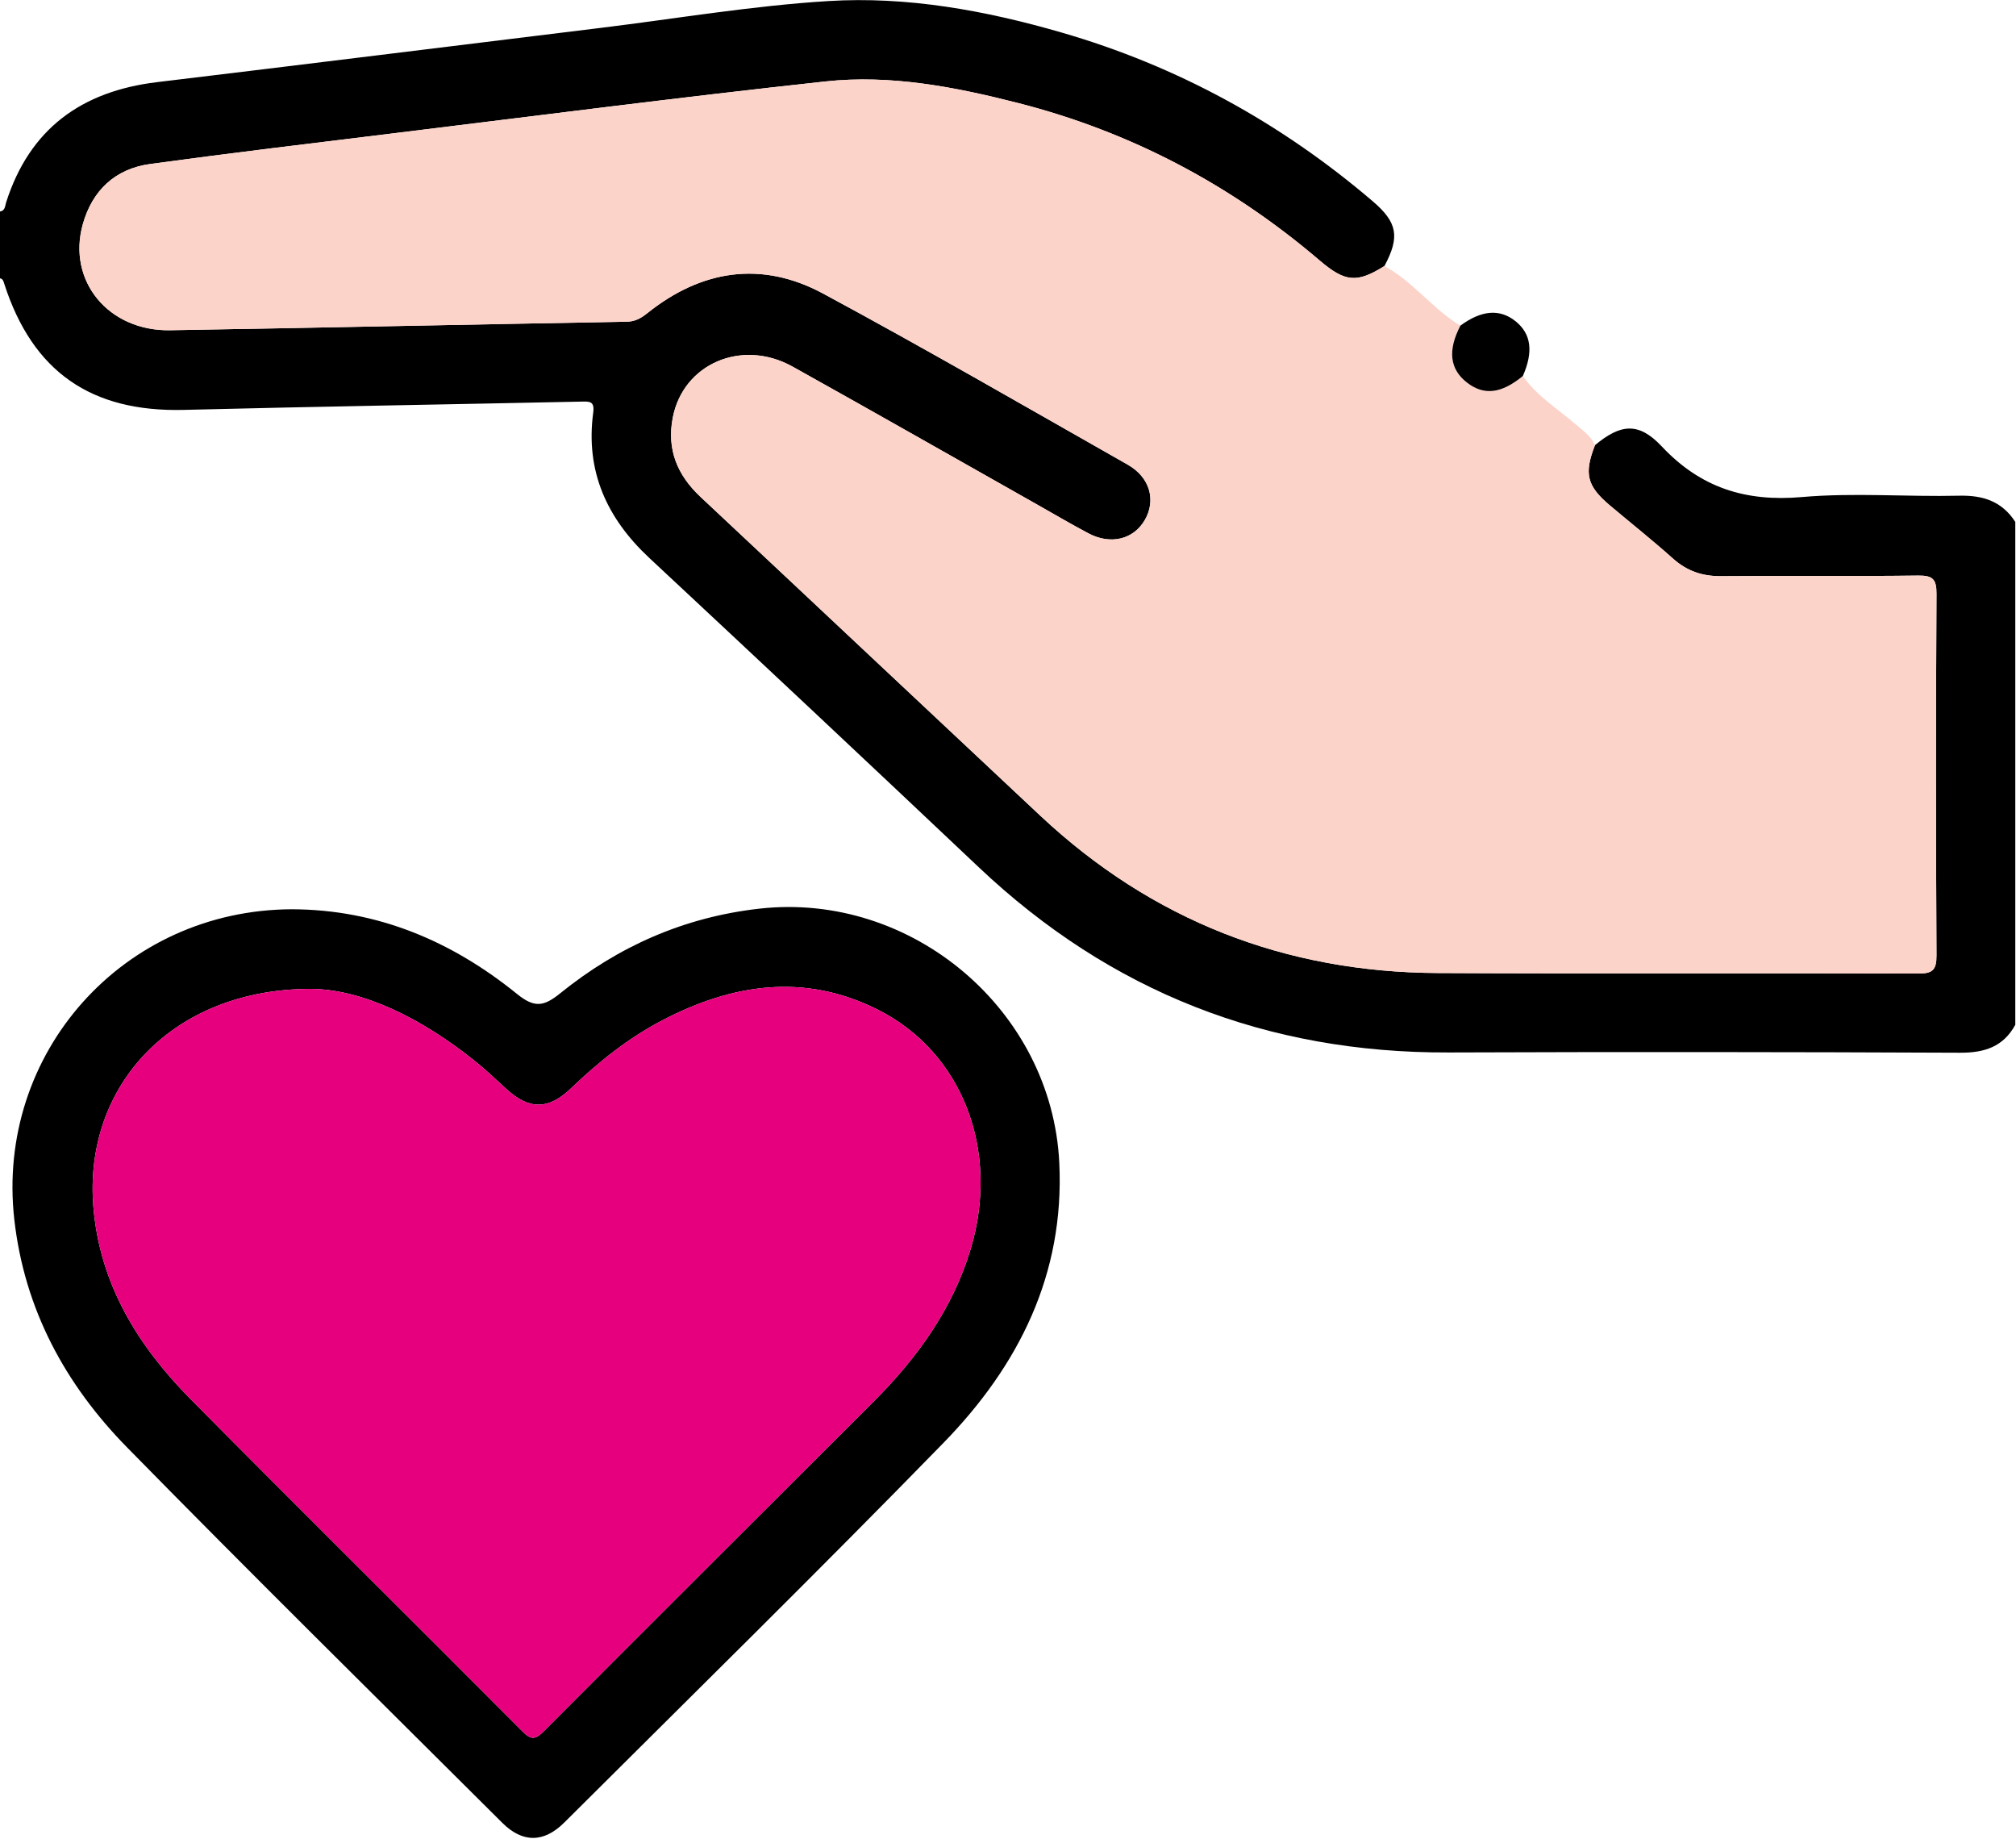
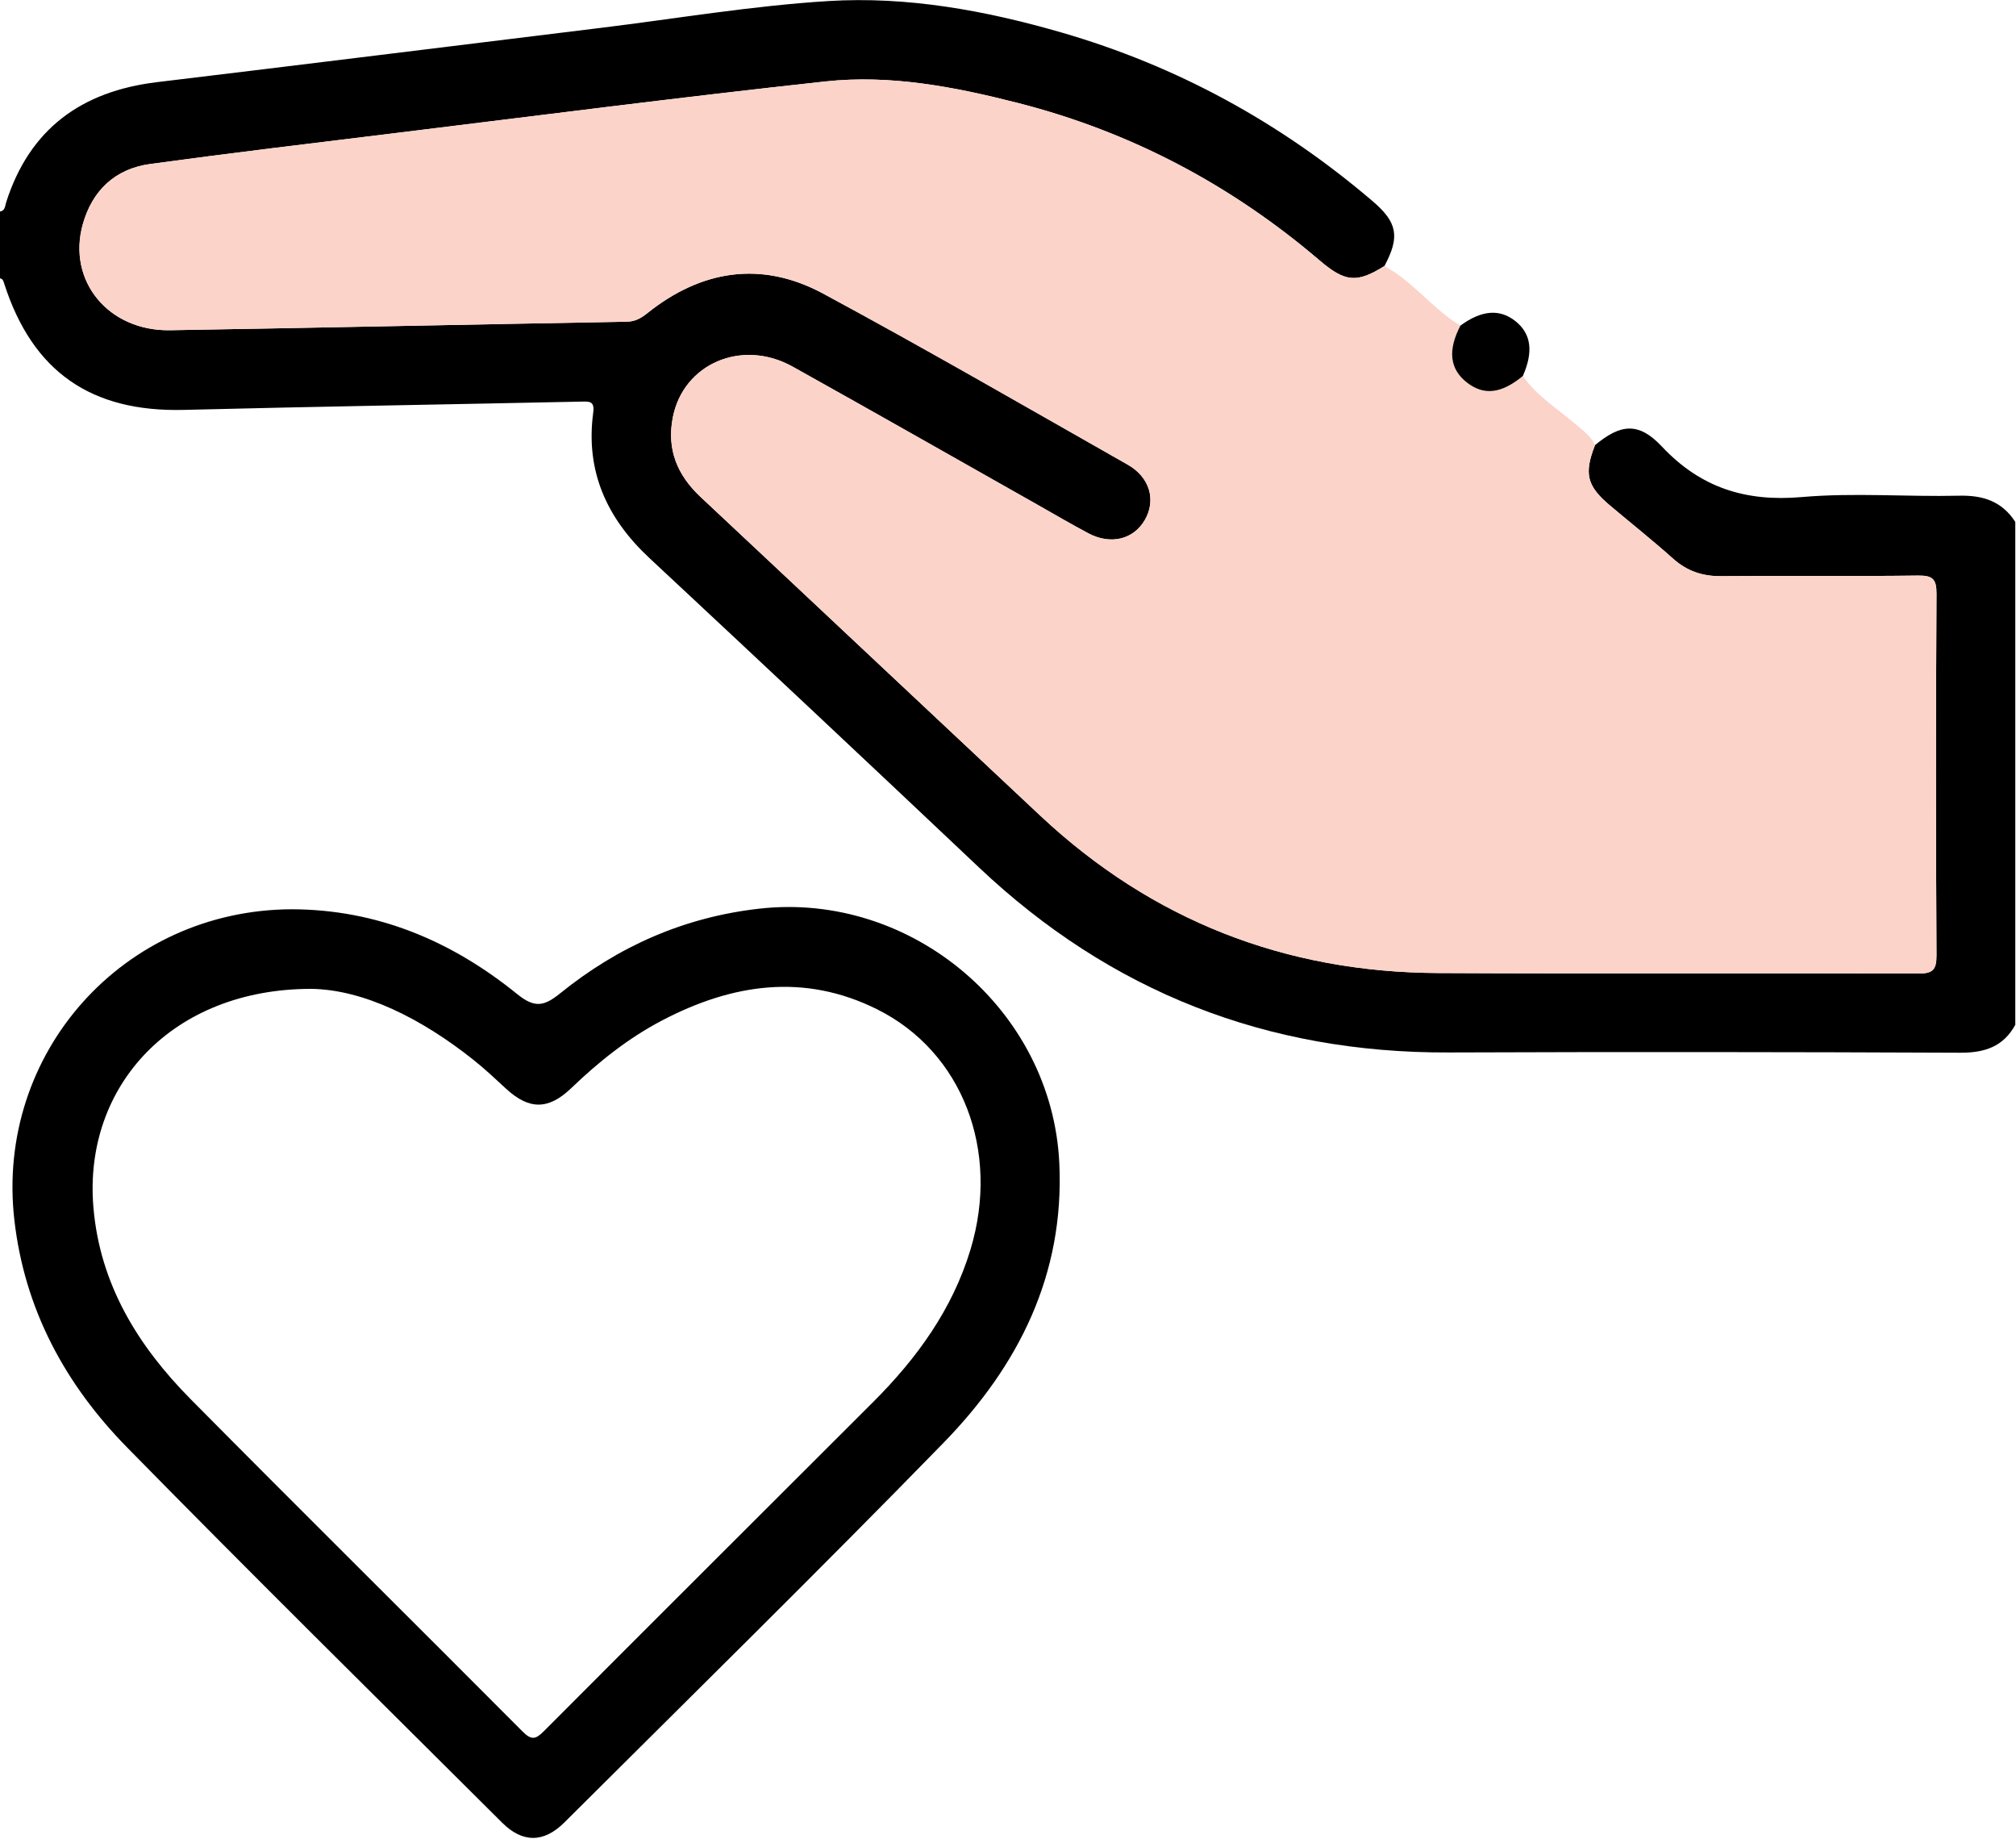
<svg xmlns="http://www.w3.org/2000/svg" width="100%" height="100%" viewBox="0 0 1600 1459" version="1.1" xml:space="preserve" style="fill-rule:evenodd;clip-rule:evenodd;stroke-linejoin:round;stroke-miterlimit:2;">
  <g>
    <path d="M0,167.833c4.15,-0.625 3.983,-4.454 4.829,-7.112c18.638,-58.55 59.929,-88.342 119.883,-95.55c117.2,-14.084 234.346,-28.633 351.517,-42.979c60.392,-7.392 120.608,-17.621 181.225,-21.355c62.579,-3.845 124.35,7.434 184.658,24.851c92.192,26.629 174.384,71.733 247.259,133.929c19.742,16.846 21.808,28.266 9.375,51.487c-21.717,13.542 -31.013,12.979 -51.404,-4.429c-70.275,-59.967 -149.942,-102.121 -239.525,-124.971c-50.021,-12.762 -101.079,-22.671 -152.717,-17.075c-114.779,12.438 -229.3,27.271 -343.908,41.288c-64.004,7.829 -128.038,15.5 -191.925,24.2c-27.9,3.8 -46.075,21.021 -53.579,47.925c-12.5,44.825 20.362,84.808 69.262,83.991c120.75,-2.012 241.488,-4.625 362.237,-6.75c6.834,-0.12 11.421,-2.683 16.526,-6.766c43.17,-34.546 90.866,-41.813 139.624,-15.538c81.334,43.833 161.338,90.125 241.701,135.733c17.616,10 22.612,28.201 13.579,43.85c-8.934,15.471 -27.084,20.009 -44.775,10.642c-13.759,-7.283 -27.18,-15.212 -40.742,-22.871c-64.646,-36.491 -129.138,-73.266 -193.992,-109.391c-40.333,-22.467 -86.912,-2.321 -95.166,40.462c-4.867,25.209 3.571,45.6 22.075,62.917c89.991,84.225 179.716,168.737 269.696,252.979c88.616,82.971 194.162,124.158 315.324,124.775c127.025,0.65 254.063,-0.008 381.096,0.421c11.504,0.037 14.821,-2.554 14.759,-14.446c-0.525,-95.596 -0.525,-191.2 -0,-286.796c0.062,-11.8 -3.005,-14.692 -14.663,-14.542c-52.054,0.667 -104.121,0.021 -156.179,0.459c-14.9,0.129 -27.167,-3.996 -38.321,-13.983c-16.271,-14.555 -33.408,-28.13 -50.112,-42.205c-18.225,-15.354 -20.6,-25.187 -11.759,-47.758c20.3,-16.875 34.604,-18.583 52.967,0.958c30.887,32.867 66.583,44.109 111.225,40.213c41.325,-3.608 83.229,-0.088 124.846,-1.075c19.083,-0.454 34.046,4.562 44.546,20.796l-0,399.041c-9.538,17.43 -24.392,22.238 -43.838,22.155c-135.304,-0.601 -270.608,-0.713 -405.912,-0.209c-144.025,0.542 -268.192,-47.975 -372.825,-146.9c-86.879,-82.146 -174.088,-163.946 -261.538,-245.483c-33.808,-31.525 -50.766,-68.958 -44.512,-115.375c1.245,-9.229 -3.129,-8.813 -9.6,-8.675c-105.084,2.233 -210.175,3.912 -315.242,6.567c-73.488,1.858 -120.021,-30.134 -142.55,-99.946c-0.654,-2.029 -0.979,-3.963 -3.425,-4.463l-0,-52.996Z" style="fill-rule:nonzero;" />
    <path d="M247.154,784.642c-110.096,-0.138 -181.054,76.783 -173.037,173.133c5.095,61.175 35.304,110.104 77.129,152.371c87.412,88.337 175.821,175.692 263.492,263.775c7.037,7.071 10.404,6.258 16.95,-0.304c87,-87.284 174.329,-174.242 261.495,-261.359c34.613,-34.591 62.742,-73.4 77.075,-120.862c23.655,-78.334 -6.4,-156.85 -74.212,-190.579c-58.046,-28.875 -114.979,-20.155 -170.409,8.791c-26.958,14.079 -50.424,32.842 -72.291,53.821c-18.179,17.442 -33.525,17.259 -51.792,0.371c-8.396,-7.767 -16.754,-15.621 -25.687,-22.733c-41.596,-33.117 -87.43,-55.834 -128.713,-56.425Zm-15.504,-63.163c67.925,0.204 126.862,25.246 178.658,67.184c13.788,11.154 21.175,10.095 34.142,-0.384c46.113,-37.292 98.388,-60.542 158.192,-67.279c120.904,-13.621 232.27,80.4 238.075,201.796c4.229,88.542 -32.338,160.962 -91.913,222.075c-99.075,101.629 -200.404,201.079 -300.954,301.266c-16.242,16.184 -33.133,16.255 -49.208,0.238c-99.463,-99.075 -199.446,-197.65 -297.755,-297.854c-49.037,-49.979 -81.404,-109.438 -89.508,-180.621c-15.042,-132.15 86.317,-245.958 220.271,-246.421Z" style="fill-rule:nonzero;" />
    <path d="M1265.86,353.225c-8.841,22.571 -6.466,32.404 11.759,47.758c16.704,14.075 33.841,27.65 50.112,42.205c11.154,9.987 23.421,14.112 38.321,13.983c52.058,-0.438 104.125,0.208 156.179,-0.459c11.658,-0.15 14.725,2.742 14.663,14.542c-0.525,95.596 -0.525,191.2 -0,286.796c0.062,11.892 -3.255,14.483 -14.759,14.446c-127.033,-0.429 -254.071,0.229 -381.096,-0.421c-121.162,-0.617 -226.708,-41.804 -315.324,-124.775c-89.98,-84.242 -179.705,-168.754 -269.696,-252.979c-18.504,-17.317 -26.942,-37.708 -22.075,-62.917c8.254,-42.783 54.833,-62.929 95.166,-40.462c64.854,36.125 129.346,72.9 193.992,109.391c13.562,7.659 26.983,15.588 40.742,22.871c17.691,9.367 35.841,4.829 44.775,-10.642c9.033,-15.649 4.037,-33.85 -13.579,-43.85c-80.363,-45.608 -160.367,-91.9 -241.701,-135.733c-48.758,-26.275 -96.454,-19.008 -139.624,15.538c-5.105,4.083 -9.692,6.646 -16.526,6.766c-120.749,2.125 -241.487,4.738 -362.237,6.75c-48.9,0.817 -81.762,-39.166 -69.262,-83.991c7.504,-26.904 25.679,-44.125 53.579,-47.925c63.887,-8.7 127.921,-16.371 191.925,-24.2c114.608,-14.017 229.129,-28.85 343.908,-41.288c51.638,-5.596 102.696,4.313 152.717,17.075c89.583,22.85 169.25,65.004 239.525,124.971c20.391,17.408 29.687,17.971 51.404,4.429c21.471,11.6 36.346,31.454 56.392,44.838c1.275,0.854 2.62,1.612 3.933,2.412c-10.259,19.688 -8.504,34.658 5.312,45.296c13.446,10.346 27.196,8.696 44.242,-5.308c11.008,15.871 27.412,25.895 41.712,38.183c5.83,5.008 12.242,9.375 15.521,16.7Z" style="fill:#fcd3c9;fill-rule:nonzero;" />
    <path d="M1208.62,298.342c-17.046,14.004 -30.796,15.654 -44.242,5.308c-13.816,-10.638 -15.571,-25.608 -5.312,-45.296c16.821,-12.35 31.304,-13.479 43.796,-3.425c12.387,9.975 14.258,24.054 5.758,43.413Z" style="fill-rule:nonzero;" />
-     <path d="M247.154,784.642c41.283,0.591 87.117,23.308 128.713,56.425c8.933,7.112 17.291,14.966 25.687,22.733c18.267,16.888 33.613,17.071 51.792,-0.371c21.867,-20.979 45.333,-39.742 72.291,-53.821c55.43,-28.946 112.363,-37.666 170.409,-8.791c67.812,33.729 97.867,112.245 74.212,190.579c-14.333,47.462 -42.462,86.271 -77.075,120.862c-87.166,87.117 -174.495,174.075 -261.495,261.359c-6.546,6.562 -9.913,7.375 -16.95,0.304c-87.671,-88.083 -176.08,-175.438 -263.492,-263.775c-41.825,-42.267 -72.034,-91.196 -77.129,-152.371c-8.017,-96.35 62.941,-173.271 173.037,-173.133Z" style="fill:#e6007d;fill-rule:nonzero;" />
  </g>
</svg>